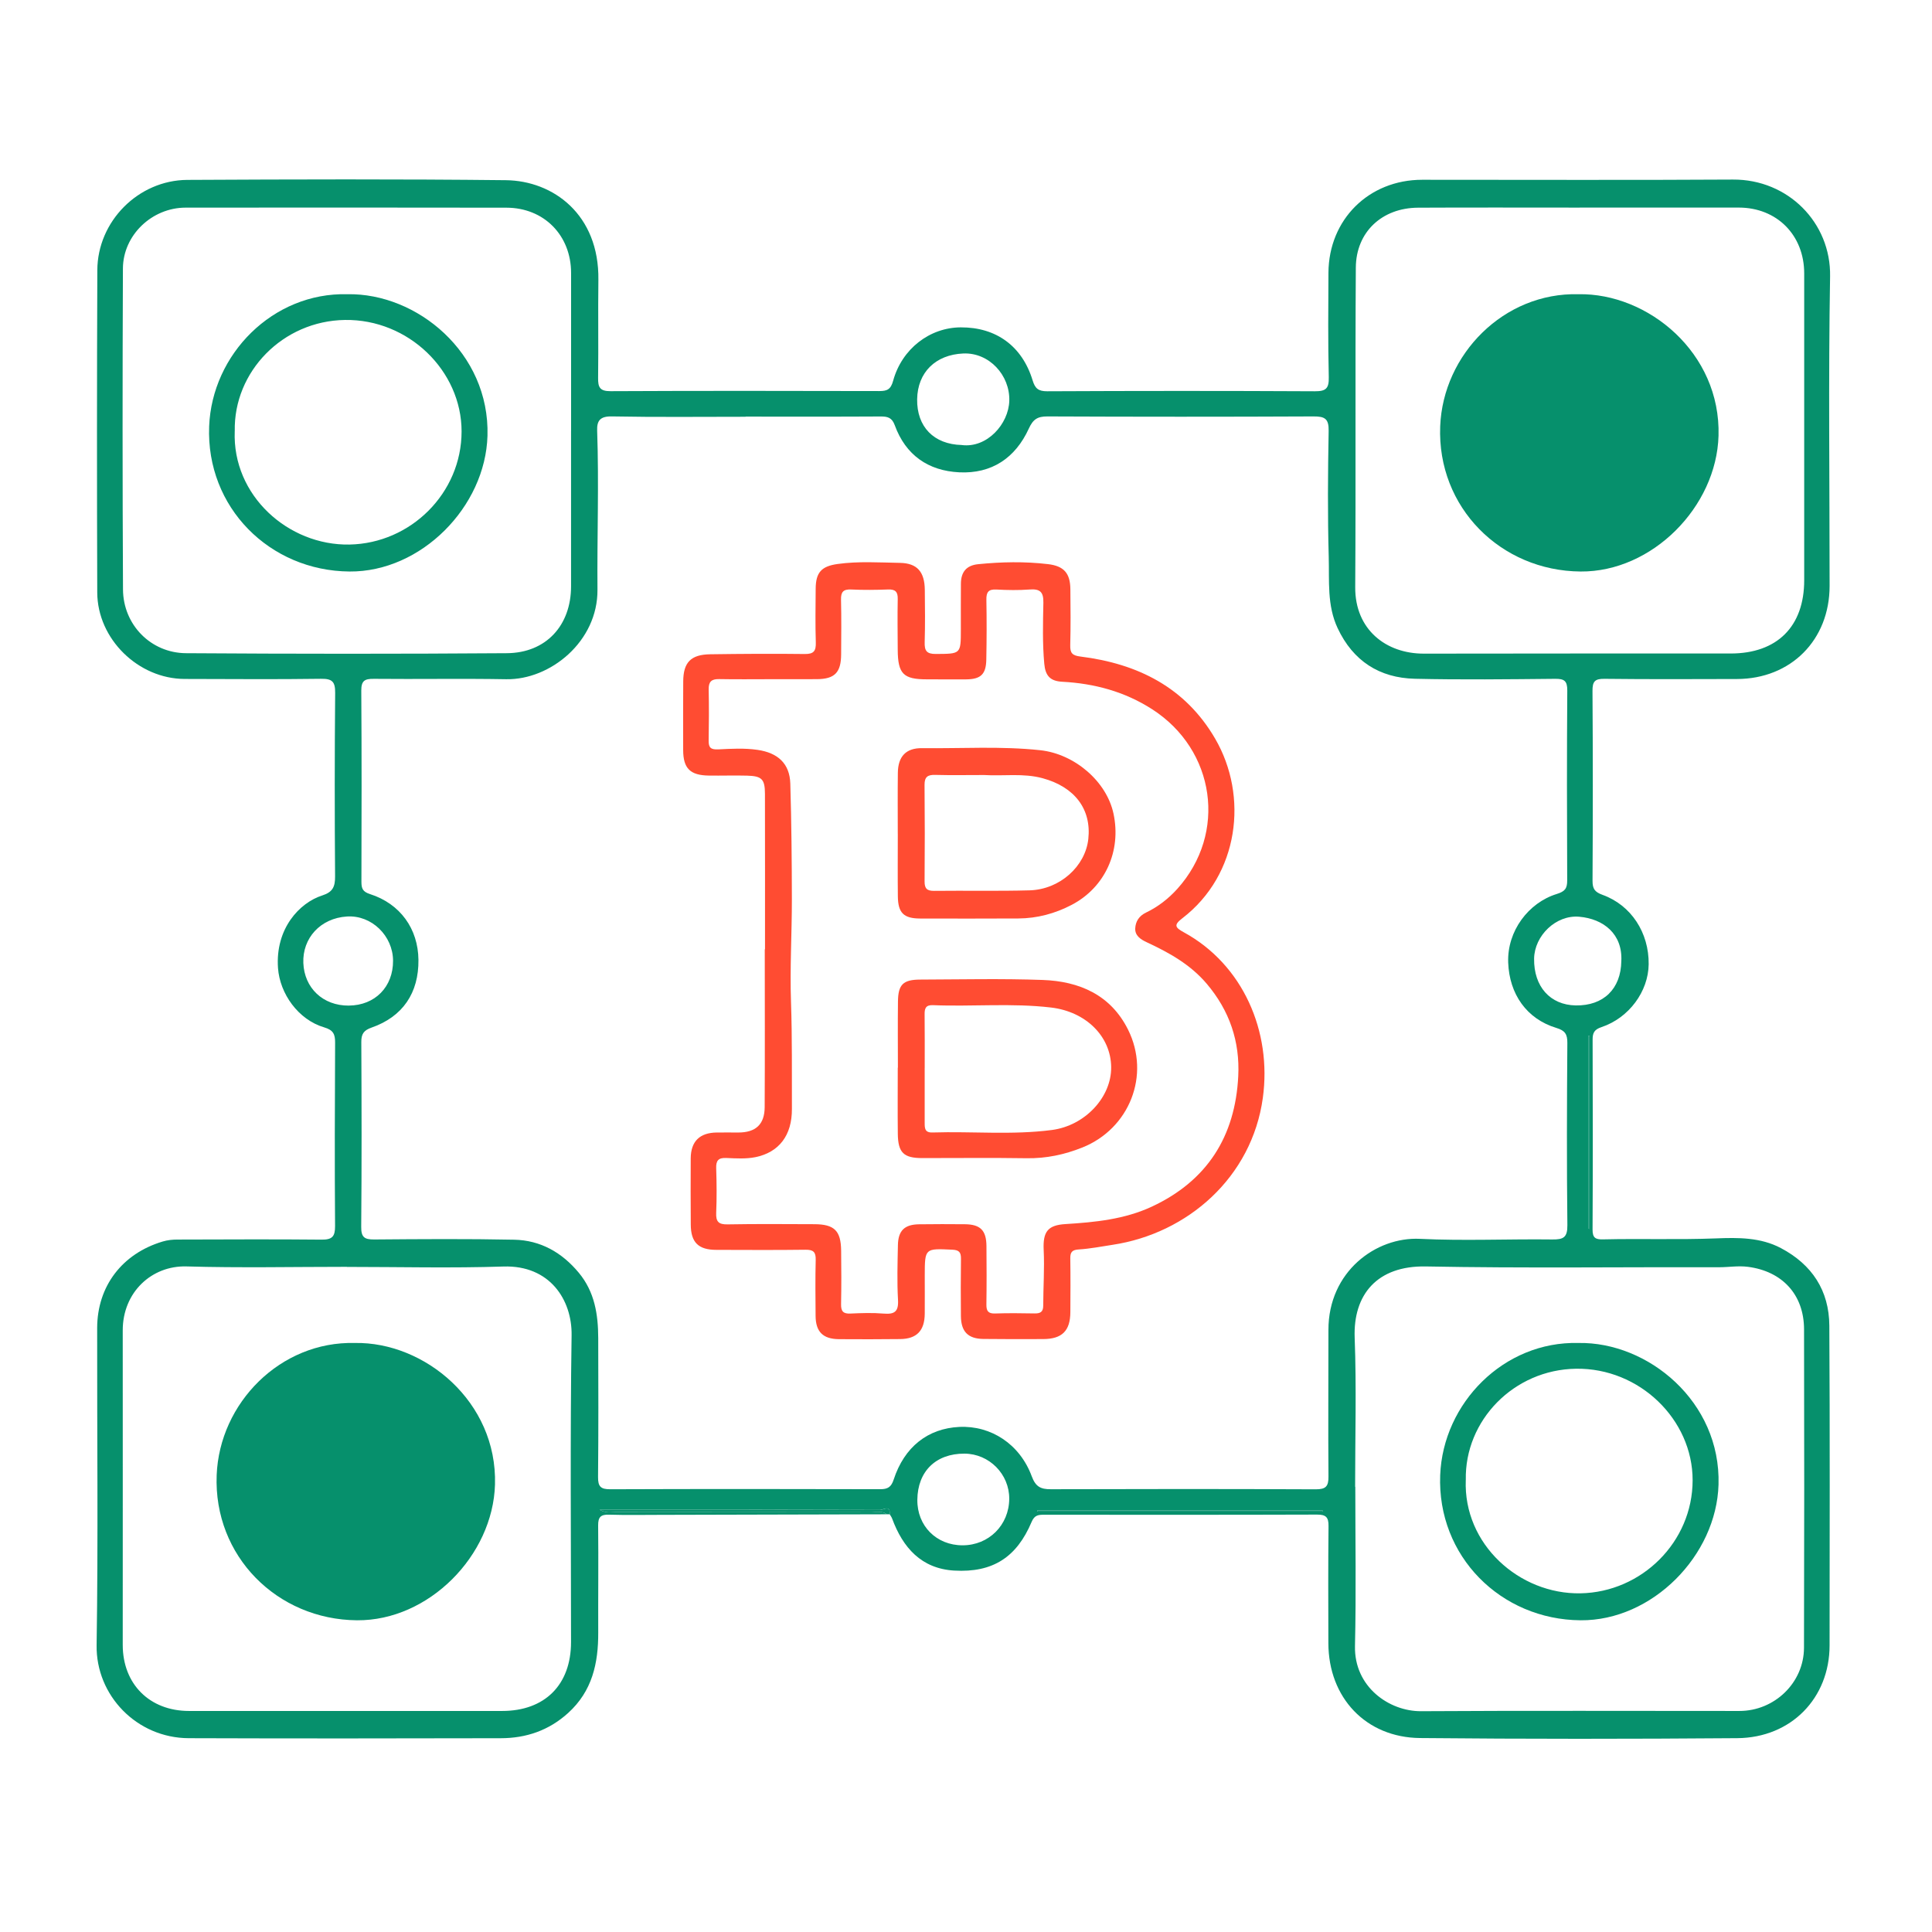
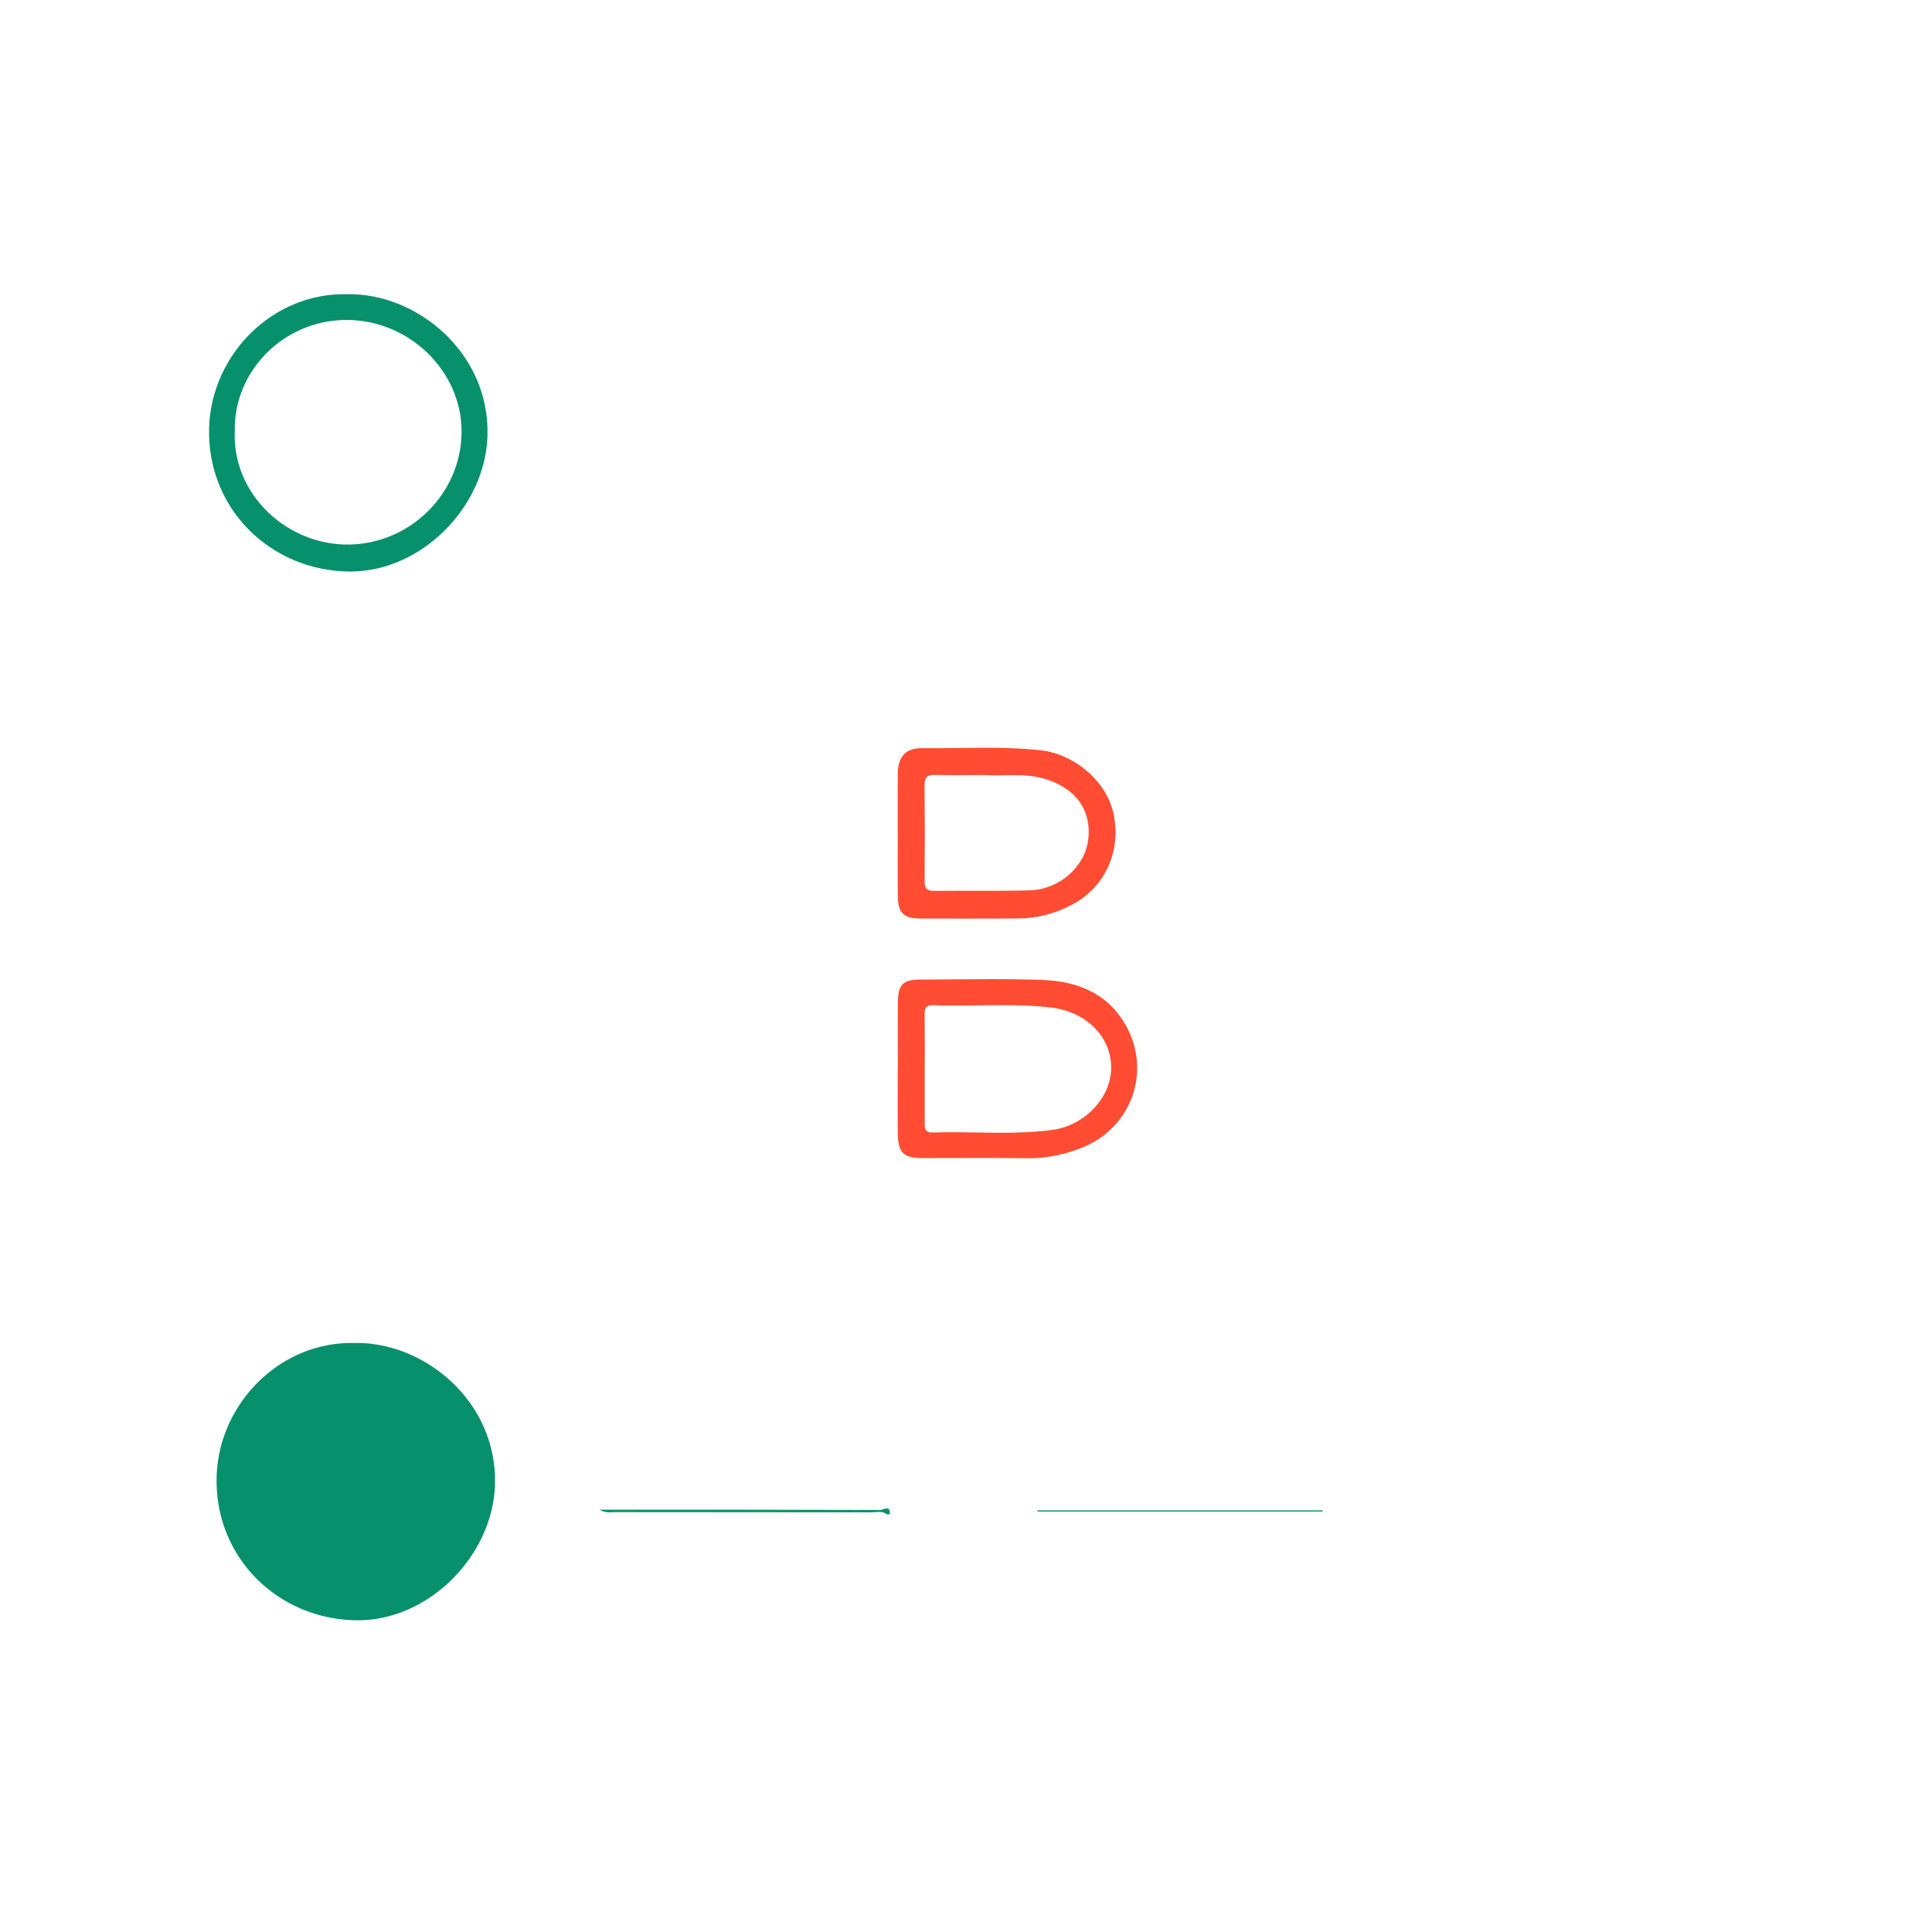
<svg xmlns="http://www.w3.org/2000/svg" width="140" height="140" viewBox="0 0 140 140" fill="none">
-   <path d="M64.253 109.731C58.776 109.744 53.301 109.759 47.825 109.772C46.593 109.775 45.362 109.796 44.132 109.759C43.535 109.74 43.337 109.931 43.344 110.543C43.372 113.128 43.339 115.712 43.35 118.297C43.359 120.522 42.919 122.543 41.17 124.129C39.769 125.399 38.127 125.954 36.294 125.958C28.756 125.976 21.218 125.982 13.679 125.956C9.906 125.943 6.945 122.853 7.001 119.22C7.119 111.56 7.029 103.896 7.041 96.233C7.047 93.194 8.859 90.844 11.78 89.967C12.145 89.858 12.5 89.823 12.868 89.823C16.344 89.817 19.822 89.793 23.298 89.829C24.067 89.836 24.285 89.612 24.28 88.845C24.248 84.415 24.261 79.983 24.283 75.552C24.287 74.946 24.152 74.641 23.499 74.45C21.61 73.896 20.278 72.004 20.145 70.148C19.942 67.284 21.709 65.413 23.349 64.889C24.115 64.645 24.287 64.253 24.281 63.506C24.248 59.076 24.248 54.644 24.287 50.214C24.294 49.41 24.087 49.175 23.263 49.188C19.971 49.236 16.678 49.203 13.387 49.199C10.026 49.195 7.06 46.311 7.047 42.934C7.021 35.148 7.021 27.364 7.053 19.578C7.065 16.041 10.02 13.057 13.572 13.036C21.264 12.996 28.957 12.973 36.647 13.057C40.099 13.094 43.424 15.555 43.361 20.279C43.33 22.647 43.372 25.018 43.341 27.386C43.331 28.061 43.465 28.35 44.243 28.346C50.735 28.314 57.227 28.324 63.718 28.338C64.29 28.338 64.549 28.218 64.721 27.59C65.357 25.271 67.379 23.729 69.626 23.722C72.185 23.712 74.071 25.079 74.827 27.562C75.005 28.146 75.234 28.355 75.887 28.353C82.347 28.322 88.809 28.32 95.27 28.353C96.085 28.357 96.307 28.15 96.288 27.331C96.229 24.809 96.25 22.285 96.264 19.761C96.288 15.902 99.191 13.029 103.054 13.027C110.561 13.023 118.069 13.059 125.576 13.012C129.57 12.988 132.682 16.141 132.615 20.022C132.488 27.497 132.582 34.976 132.58 42.454C132.58 46.373 129.777 49.195 125.865 49.204C122.664 49.212 119.465 49.228 116.265 49.19C115.562 49.18 115.394 49.387 115.398 50.07C115.429 54.655 115.427 59.239 115.401 63.824C115.398 64.414 115.566 64.641 116.128 64.845C118.208 65.596 119.495 67.593 119.469 69.871C119.447 71.84 118.047 73.761 116.047 74.43C115.52 74.606 115.405 74.852 115.407 75.347C115.422 79.933 115.427 84.518 115.403 89.102C115.4 89.699 115.616 89.823 116.156 89.81C118.892 89.745 121.627 89.845 124.365 89.738C125.946 89.675 127.568 89.66 129.045 90.439C131.31 91.633 132.545 93.521 132.56 96.063C132.606 103.786 132.584 111.512 132.578 119.235C132.577 123.044 129.798 125.923 125.889 125.954C118.228 126.015 110.566 126.019 102.906 125.945C98.969 125.908 96.268 123.014 96.259 119.076C96.251 116.245 96.24 113.414 96.27 110.583C96.277 109.938 96.078 109.751 95.434 109.753C88.85 109.775 82.266 109.766 75.681 109.764C75.273 109.764 74.971 109.768 74.757 110.278C73.675 112.845 71.941 113.973 69.143 113.81C66.771 113.671 65.425 112.155 64.645 110.036C64.604 109.927 64.53 109.831 64.471 109.729C64.523 109.021 63.985 109.418 63.774 109.417C57.291 109.393 50.809 109.396 44.326 109.396C44.088 109.396 43.849 109.396 43.439 109.396C43.912 109.666 44.247 109.572 44.565 109.572C50.77 109.579 56.977 109.576 63.182 109.585C63.537 109.585 63.922 109.461 64.247 109.729L64.253 109.731ZM54.032 30.193V30.2C50.801 30.2 47.571 30.237 44.341 30.175C43.49 30.158 43.246 30.482 43.272 31.208C43.407 35.05 43.263 38.892 43.295 42.733C43.324 46.479 39.881 49.276 36.681 49.219C33.482 49.162 30.281 49.223 27.083 49.191C26.421 49.184 26.177 49.33 26.18 50.049C26.212 54.664 26.203 59.279 26.19 63.895C26.19 64.379 26.276 64.618 26.818 64.791C29.009 65.494 30.298 67.308 30.322 69.554C30.348 71.949 29.189 73.674 26.925 74.463C26.354 74.663 26.178 74.927 26.182 75.512C26.204 79.973 26.214 84.433 26.175 88.895C26.167 89.647 26.4 89.823 27.11 89.817C30.494 89.79 33.88 89.764 37.261 89.834C39.164 89.873 40.715 90.753 41.941 92.227C43.095 93.615 43.346 95.257 43.35 96.971C43.359 100.325 43.37 103.679 43.337 107.031C43.33 107.725 43.535 107.921 44.223 107.917C50.744 107.893 57.266 107.895 63.789 107.913C64.342 107.913 64.584 107.751 64.76 107.214C65.531 104.848 67.237 103.509 69.515 103.4C71.813 103.291 73.901 104.646 74.763 106.974C75.043 107.734 75.412 107.919 76.144 107.915C82.543 107.895 88.941 107.893 95.34 107.921C96.076 107.924 96.274 107.708 96.266 106.987C96.237 103.45 96.266 99.911 96.263 96.372C96.257 92.149 99.709 89.614 102.893 89.771C106.084 89.928 109.29 89.775 112.489 89.816C113.299 89.827 113.588 89.664 113.578 88.773C113.528 84.374 113.543 79.973 113.576 75.575C113.582 74.94 113.403 74.676 112.789 74.491C110.609 73.833 109.374 72.021 109.289 69.752C109.204 67.461 110.768 65.411 112.802 64.784C113.406 64.597 113.567 64.383 113.565 63.797C113.545 59.213 113.538 54.627 113.571 50.044C113.576 49.328 113.347 49.182 112.678 49.19C109.294 49.223 105.909 49.265 102.527 49.186C99.955 49.125 98.047 47.897 96.93 45.519C96.153 43.866 96.333 42.091 96.285 40.362C96.201 37.319 96.222 34.27 96.279 31.227C96.296 30.339 96 30.173 95.188 30.176C88.759 30.206 82.329 30.204 75.9 30.176C75.18 30.173 74.859 30.384 74.55 31.06C73.579 33.183 71.867 34.342 69.508 34.226C67.261 34.115 65.625 32.978 64.837 30.812C64.636 30.26 64.321 30.176 63.809 30.18C60.547 30.199 57.288 30.189 54.026 30.189L54.032 30.193ZM114.468 15.044C110.563 15.044 106.658 15.03 102.752 15.05C100.147 15.065 98.265 16.808 98.248 19.393C98.197 27.113 98.254 34.832 98.204 42.55C98.184 45.612 100.425 47.37 103.178 47.365C110.588 47.348 117.999 47.359 125.41 47.355C128.777 47.355 130.739 45.399 130.739 42.049C130.739 34.636 130.739 27.225 130.739 19.813C130.739 17.038 128.762 15.046 126.002 15.042C122.158 15.039 118.314 15.042 114.469 15.042L114.468 15.044ZM98.197 107.736H98.21C98.21 111.582 98.276 115.43 98.187 119.274C98.119 122.239 100.663 124.013 102.974 124C110.664 123.953 118.356 123.985 126.046 123.983C128.588 123.983 130.717 121.938 130.724 119.401C130.746 111.709 130.746 104.018 130.728 96.326C130.722 93.809 129.147 92.121 126.665 91.799C125.954 91.707 125.26 91.831 124.558 91.829C117.481 91.809 110.405 91.907 103.331 91.772C99.779 91.703 98.047 93.826 98.165 96.942C98.3 100.536 98.197 104.14 98.197 107.74V107.736ZM25.136 91.805C25.136 91.805 25.136 91.801 25.136 91.799C21.262 91.799 17.385 91.883 13.513 91.77C10.996 91.698 8.892 93.637 8.894 96.405C8.9 104.001 8.894 111.598 8.894 119.194C8.894 122.038 10.845 123.981 13.692 123.983C21.256 123.983 28.821 123.983 36.387 123.983C39.482 123.983 41.379 122.086 41.379 118.991C41.379 111.578 41.311 104.166 41.42 96.757C41.459 94.198 39.844 91.668 36.481 91.777C32.703 91.901 28.917 91.805 25.136 91.805ZM41.379 31.223H41.383C41.383 27.409 41.383 23.594 41.383 19.779C41.383 17.056 39.426 15.055 36.699 15.05C28.948 15.039 21.197 15.037 13.446 15.046C11.011 15.05 8.918 17.036 8.907 19.458C8.874 27.209 8.874 34.962 8.913 42.712C8.926 45.264 10.921 47.315 13.474 47.333C21.225 47.385 28.976 47.389 36.727 47.333C39.572 47.313 41.383 45.32 41.381 42.48C41.381 38.726 41.381 34.974 41.381 31.221L41.379 31.223ZM69.892 105.336C67.818 105.325 66.494 106.619 66.474 108.681C66.455 110.574 67.858 111.983 69.759 111.979C71.656 111.976 73.121 110.513 73.133 108.609C73.145 106.823 71.682 105.345 69.892 105.336ZM69.693 32.249C71.523 32.484 73.087 30.727 73.137 29.047C73.193 27.188 71.675 25.535 69.803 25.615C67.788 25.702 66.492 26.987 66.46 28.928C66.429 30.92 67.664 32.199 69.691 32.247L69.693 32.249ZM25.278 72.868C27.177 72.855 28.497 71.51 28.482 69.604C28.469 67.826 26.946 66.3 25.143 66.413C23.205 66.535 21.909 67.994 21.981 69.784C22.053 71.581 23.388 72.881 25.278 72.87V72.868ZM117.487 69.643C117.587 67.683 116.198 66.583 114.438 66.43C112.748 66.282 111.193 67.805 111.167 69.466C111.136 71.485 112.328 72.825 114.185 72.857C116.196 72.888 117.459 71.66 117.487 69.643ZM95.837 109.531V109.448H75.178V109.531H95.837ZM115.094 89.037C115.124 89.041 115.154 89.044 115.183 89.048V75.066H115.094V89.037Z" fill="#06906C" />
  <path d="M64.254 109.731C63.93 109.463 63.544 109.589 63.189 109.587C56.984 109.578 50.776 109.582 44.571 109.574C44.255 109.574 43.919 109.667 43.445 109.398C43.856 109.398 44.094 109.398 44.333 109.398C50.815 109.398 57.298 109.395 63.781 109.419C63.993 109.419 64.529 109.023 64.478 109.731C64.402 109.731 64.328 109.731 64.252 109.731H64.254Z" fill="#06906C" />
  <path d="M95.838 109.53H75.181V109.447H95.838V109.53Z" fill="#06906C" />
-   <path d="M115.094 89.037V75.066H115.182V89.049C115.153 89.045 115.123 89.041 115.094 89.037Z" fill="#06906C" />
-   <path d="M55.435 68.789C55.435 65.035 55.44 61.282 55.431 57.529C55.429 56.458 55.207 56.234 54.131 56.206C53.209 56.182 52.286 56.214 51.363 56.201C50.015 56.182 49.511 55.685 49.505 54.363C49.498 52.701 49.501 51.04 49.509 49.378C49.516 47.997 50.06 47.429 51.476 47.411C53.752 47.379 56.028 47.363 58.304 47.392C58.974 47.402 59.136 47.172 59.116 46.544C59.074 45.253 59.099 43.959 59.107 42.668C59.114 41.472 59.53 41.032 60.697 40.869C62.2 40.66 63.707 40.762 65.21 40.788C66.473 40.81 67 41.444 67.015 42.744C67.03 44.005 67.043 45.268 67.006 46.527C66.987 47.135 67.128 47.394 67.81 47.389C69.626 47.376 69.626 47.409 69.627 45.615C69.627 44.508 69.622 43.4 69.631 42.293C69.637 41.468 70.012 40.971 70.877 40.884C72.564 40.714 74.248 40.681 75.933 40.878C77.092 41.013 77.55 41.531 77.563 42.688C77.578 44.042 77.589 45.397 77.554 46.749C77.539 47.322 77.693 47.502 78.305 47.577C82.436 48.093 85.888 49.805 88.053 53.524C90.479 57.688 89.791 63.384 85.679 66.539C85.03 67.036 85.155 67.213 85.793 67.563C90.077 69.906 92.172 74.752 91.51 79.557C90.721 85.302 86.069 89.383 80.62 90.204C79.804 90.328 78.989 90.49 78.168 90.54C77.667 90.572 77.55 90.753 77.558 91.208C77.578 92.5 77.569 93.793 77.562 95.085C77.554 96.442 76.957 97.032 75.587 97.034C74.141 97.038 72.695 97.045 71.249 97.025C70.14 97.01 69.641 96.49 69.631 95.366C69.62 93.981 69.615 92.596 69.635 91.213C69.642 90.747 69.5 90.579 69.008 90.557C67.017 90.465 67.017 90.446 67.011 92.426C67.009 93.349 67.02 94.272 67.011 95.196C67.002 96.426 66.429 97.023 65.225 97.034C63.748 97.049 62.272 97.054 60.795 97.041C59.632 97.032 59.109 96.503 59.101 95.357C59.092 94.004 59.074 92.648 59.109 91.297C59.123 90.733 58.944 90.553 58.375 90.561C56.222 90.59 54.068 90.574 51.914 90.57C50.609 90.57 50.062 90.032 50.056 88.738C50.049 87.138 50.039 85.537 50.052 83.938C50.062 82.706 50.701 82.083 51.933 82.066C52.456 82.059 52.979 82.066 53.501 82.066C54.754 82.066 55.403 81.488 55.411 80.234C55.433 76.42 55.418 72.603 55.418 68.789C55.422 68.789 55.424 68.789 55.427 68.789H55.435ZM55.89 49.217C54.629 49.217 53.366 49.234 52.106 49.21C51.548 49.199 51.341 49.406 51.354 49.966C51.38 51.196 51.373 52.427 51.352 53.659C51.343 54.18 51.504 54.328 52.055 54.302C53 54.256 53.946 54.2 54.9 54.339C56.359 54.552 57.226 55.321 57.269 56.787C57.352 59.575 57.378 62.365 57.382 65.154C57.385 67.641 57.232 70.129 57.319 72.611C57.409 75.196 57.374 77.777 57.385 80.358C57.395 82.273 56.452 83.501 54.745 83.851C54.065 83.989 53.336 83.943 52.632 83.912C52.059 83.886 51.879 84.097 51.898 84.655C51.933 85.731 51.944 86.809 51.898 87.885C51.87 88.527 52.071 88.736 52.724 88.723C54.815 88.684 56.908 88.704 59 88.71C60.458 88.713 60.935 89.176 60.952 90.624C60.967 91.916 60.974 93.208 60.947 94.501C60.935 95.02 61.102 95.211 61.629 95.185C62.428 95.148 63.232 95.12 64.027 95.187C64.813 95.253 65.123 95.054 65.073 94.196C64.998 92.877 65.04 91.55 65.066 90.228C65.086 89.172 65.547 88.73 66.601 88.717C67.708 88.702 68.816 88.702 69.923 88.713C71.04 88.725 71.471 89.154 71.482 90.283C71.495 91.698 71.499 93.114 71.478 94.529C71.473 94.989 71.599 95.196 72.103 95.18C73.056 95.146 74.011 95.159 74.964 95.176C75.372 95.183 75.596 95.08 75.596 94.617C75.598 93.271 75.694 91.923 75.629 90.583C75.565 89.253 75.923 88.778 77.21 88.701C79.355 88.569 81.5 88.357 83.477 87.432C87.472 85.565 89.508 82.357 89.728 77.989C89.856 75.467 89.097 73.234 87.441 71.283C86.248 69.88 84.713 69.031 83.092 68.277C82.657 68.075 82.24 67.802 82.263 67.276C82.288 66.773 82.537 66.372 83.049 66.126C83.915 65.712 84.678 65.115 85.314 64.409C88.94 60.38 88.071 54.339 83.488 51.394C81.496 50.114 79.305 49.526 76.974 49.402C76.099 49.356 75.751 48.969 75.672 48.097C75.537 46.62 75.578 45.146 75.607 43.674C75.622 42.881 75.354 42.661 74.605 42.718C73.81 42.777 73.004 42.764 72.207 42.72C71.628 42.688 71.467 42.905 71.477 43.46C71.504 44.906 71.499 46.351 71.471 47.797C71.453 48.862 71.068 49.221 70.01 49.23C69.056 49.238 68.102 49.227 67.15 49.227C65.462 49.227 65.064 48.827 65.053 47.095C65.046 45.863 65.029 44.634 65.053 43.402C65.064 42.881 64.877 42.698 64.358 42.716C63.467 42.75 62.572 42.759 61.682 42.718C61.117 42.692 60.93 42.886 60.943 43.45C60.976 44.772 60.959 46.096 60.952 47.418C60.945 48.729 60.488 49.203 59.212 49.214C58.105 49.223 56.997 49.215 55.89 49.215V49.217Z" fill="#FF4C32" />
  <path d="M25.174 21.32C30.206 21.229 35.498 25.561 35.325 31.578C35.177 36.723 30.523 41.455 25.325 41.414C19.547 41.368 14.925 36.771 15.156 30.893C15.361 25.677 19.762 21.183 25.174 21.32ZM17.01 31.243C16.825 35.908 20.891 39.539 25.32 39.46C29.767 39.379 33.444 35.732 33.448 31.269C33.452 26.861 29.593 23.119 25 23.185C20.492 23.25 16.923 26.931 17.012 31.243H17.01Z" fill="#06906C" />
-   <path d="M114.38 21.32C119.413 21.229 124.704 25.561 124.531 31.578C124.383 36.723 119.729 41.455 114.531 41.414C108.753 41.368 104.131 36.771 104.362 30.893C104.567 25.677 108.968 21.183 114.38 21.32Z" fill="#06906C" />
-   <path d="M114.38 97.317C119.413 97.227 124.704 101.559 124.531 107.576C124.383 112.721 119.729 117.453 114.531 117.412C108.753 117.366 104.131 112.769 104.362 106.892C104.567 101.676 108.968 97.181 114.38 97.317ZM106.216 107.241C106.031 111.906 110.097 115.537 114.526 115.458C118.973 115.377 122.65 111.73 122.654 107.267C122.658 102.859 118.799 99.117 114.206 99.183C109.698 99.248 106.129 102.929 106.218 107.241H106.216Z" fill="#06906C" />
  <path d="M25.718 97.317C30.751 97.227 36.043 101.559 35.869 107.576C35.721 112.721 31.068 117.453 25.87 117.412C20.092 117.366 15.47 112.769 15.701 106.892C15.906 101.676 20.306 97.181 25.718 97.317Z" fill="#06906C" />
  <path d="M65.065 77.366C65.065 75.767 65.05 74.166 65.07 72.566C65.085 71.338 65.445 70.987 66.692 70.984C69.645 70.974 72.601 70.906 75.55 71.011C78.207 71.106 80.485 72.085 81.744 74.613C83.384 77.906 81.848 81.791 78.425 83.155C77.135 83.671 75.804 83.952 74.397 83.93C71.874 83.891 69.353 83.921 66.829 83.919C65.483 83.919 65.076 83.527 65.059 82.166C65.041 80.567 65.055 78.967 65.055 77.366C65.059 77.366 65.063 77.366 65.067 77.366H65.065ZM67.006 77.385C67.006 78.707 67.008 80.029 67.006 81.351C67.006 81.743 67.002 82.083 67.57 82.064C70.454 81.972 73.348 82.26 76.227 81.883C78.621 81.569 80.546 79.509 80.52 77.324C80.493 75.079 78.675 73.308 76.168 73.01C73.317 72.672 70.458 72.954 67.605 72.838C67.086 72.818 66.995 73.069 67.001 73.507C67.017 74.798 67.006 76.09 67.008 77.383L67.006 77.385Z" fill="#FF4C32" />
  <path d="M65.056 60.43C65.056 58.953 65.043 57.475 65.062 55.998C65.075 54.817 65.651 54.199 66.815 54.214C69.671 54.249 72.528 54.055 75.385 54.364C77.849 54.63 80.183 56.603 80.688 58.957C81.27 61.675 80.077 64.298 77.67 65.563C76.455 66.201 75.159 66.549 73.785 66.556C71.417 66.567 69.046 66.567 66.678 66.56C65.485 66.556 65.075 66.153 65.062 64.955C65.045 63.448 65.058 61.939 65.058 60.432L65.056 60.43ZM71.315 56.161C70.095 56.161 68.926 56.183 67.761 56.152C67.218 56.137 66.992 56.303 66.996 56.875C67.018 59.208 67.018 61.541 66.999 63.875C66.996 64.398 67.183 64.561 67.695 64.555C69.997 64.529 72.3 64.581 74.603 64.518C76.793 64.459 78.65 62.782 78.864 60.793C79.096 58.653 77.895 57.034 75.562 56.396C74.15 56.009 72.694 56.25 71.315 56.161Z" fill="#FF4C32" />
</svg>